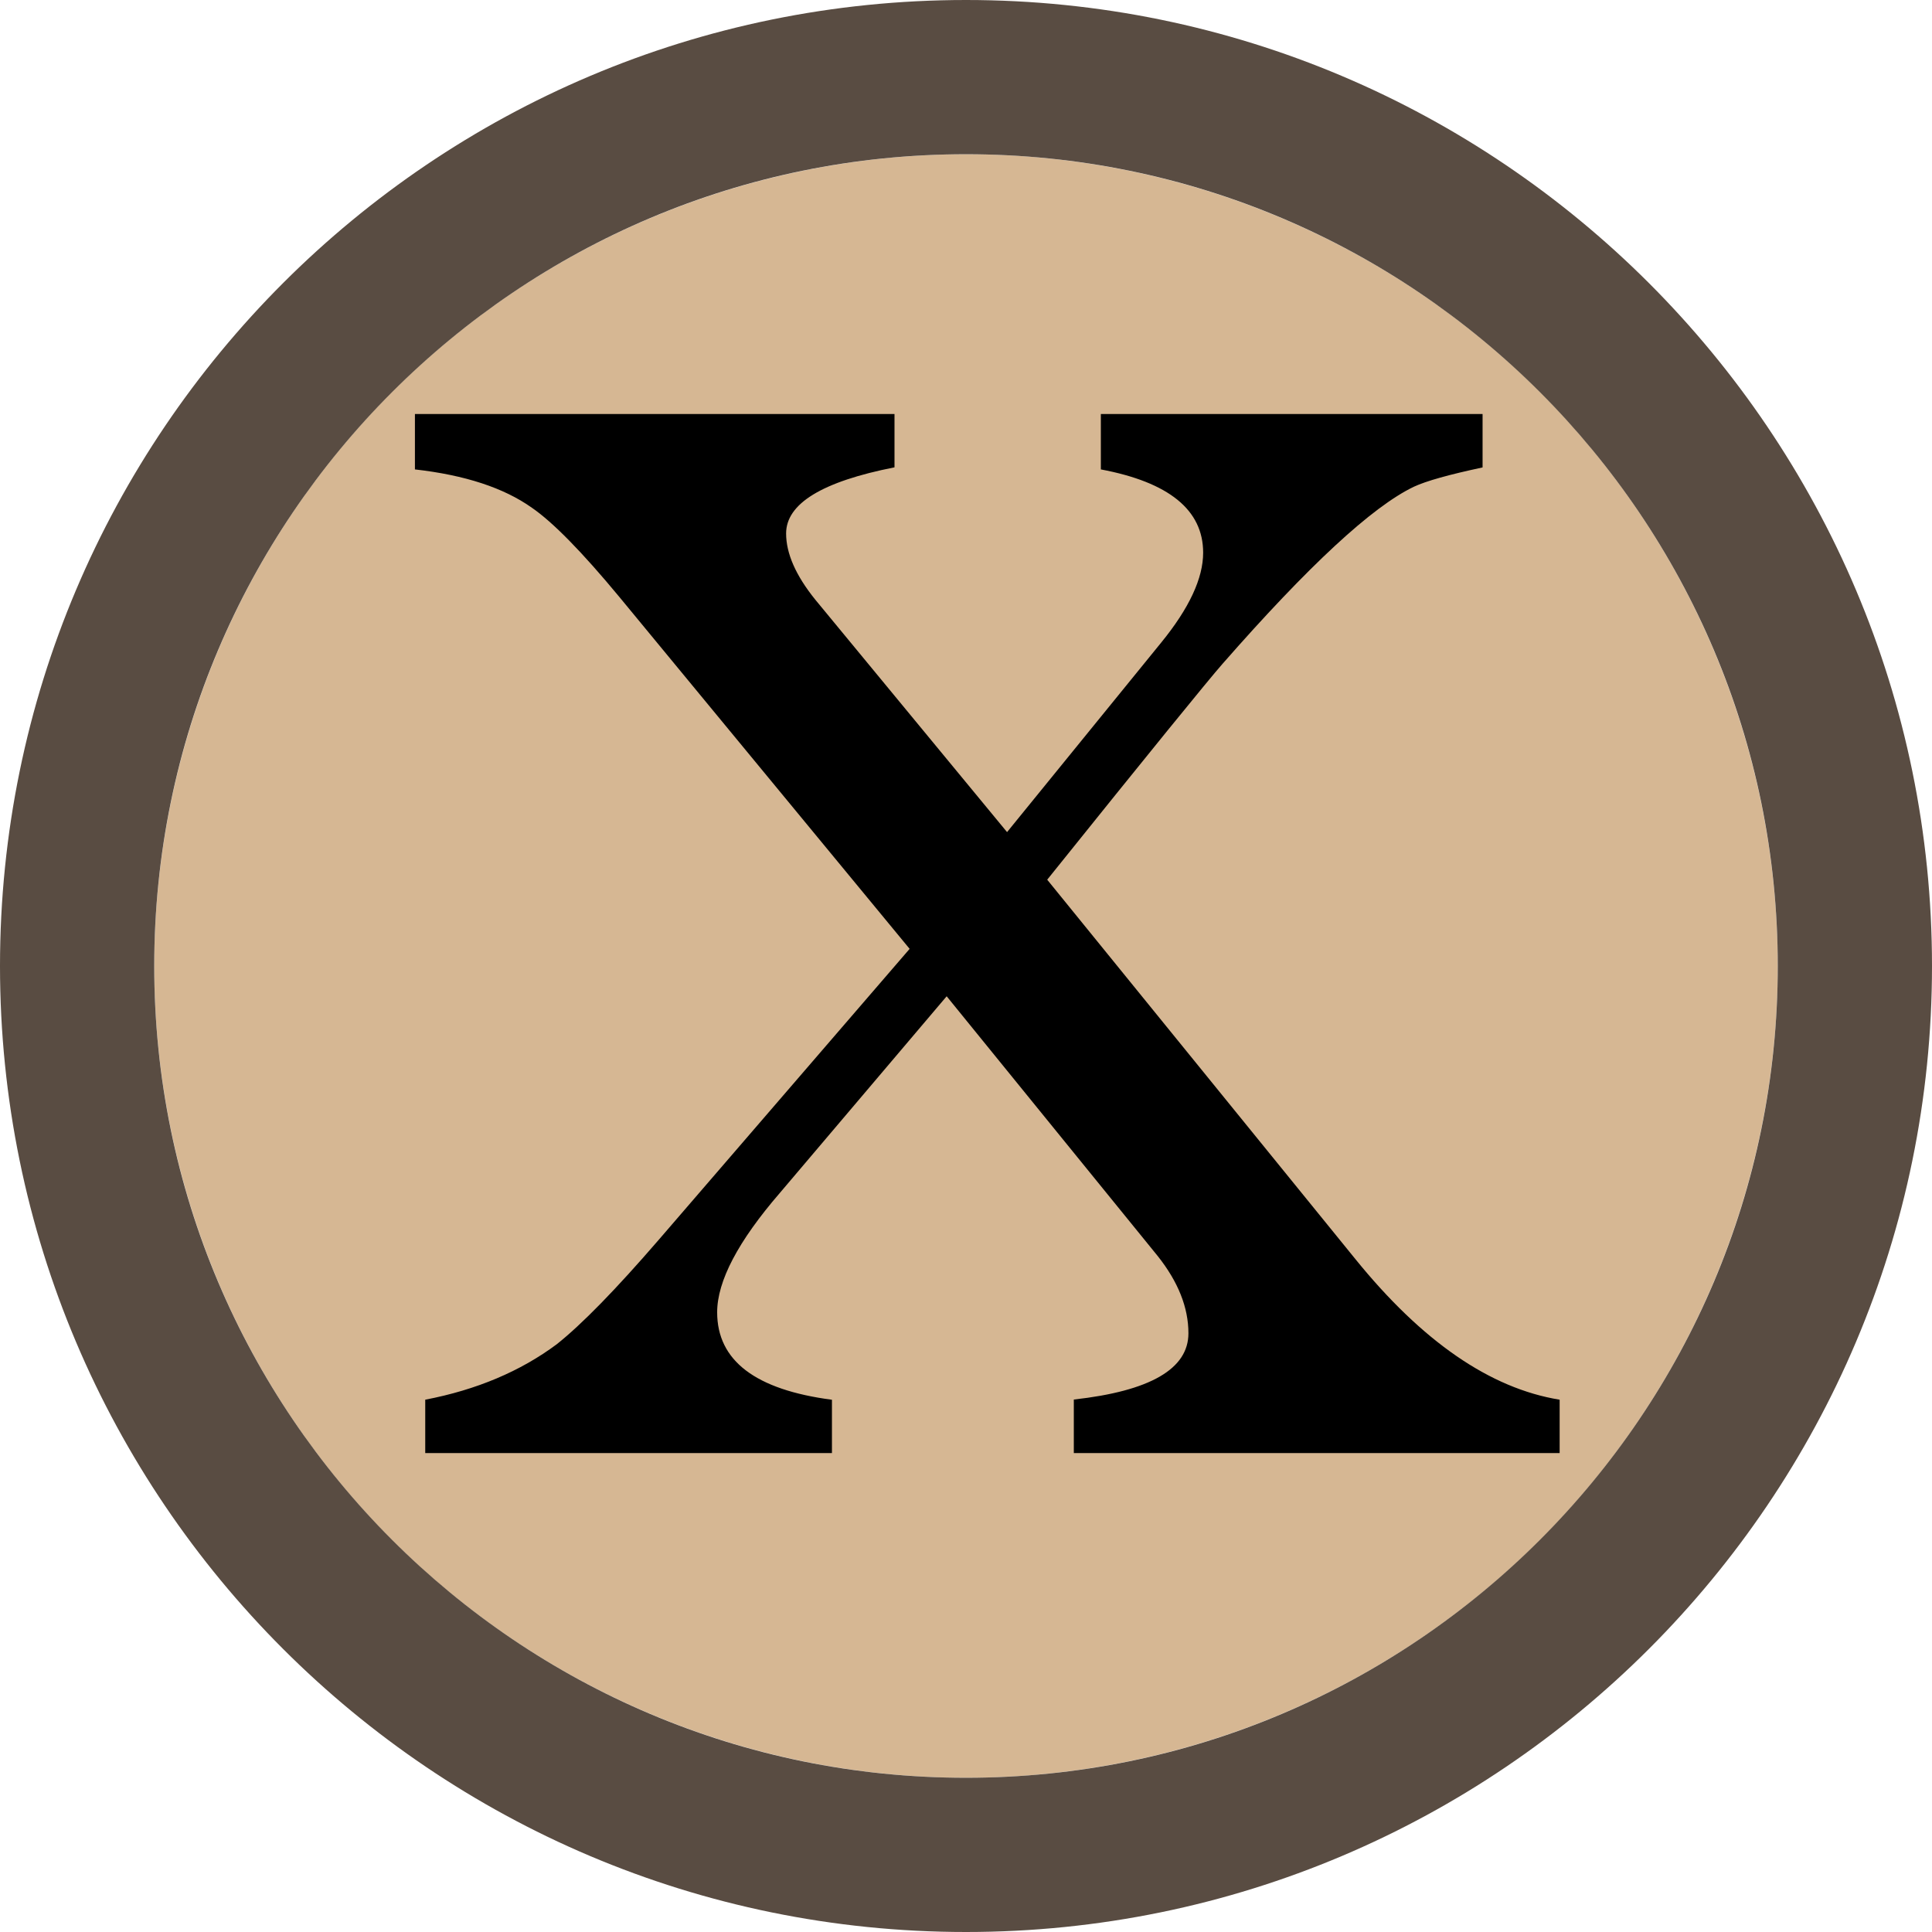
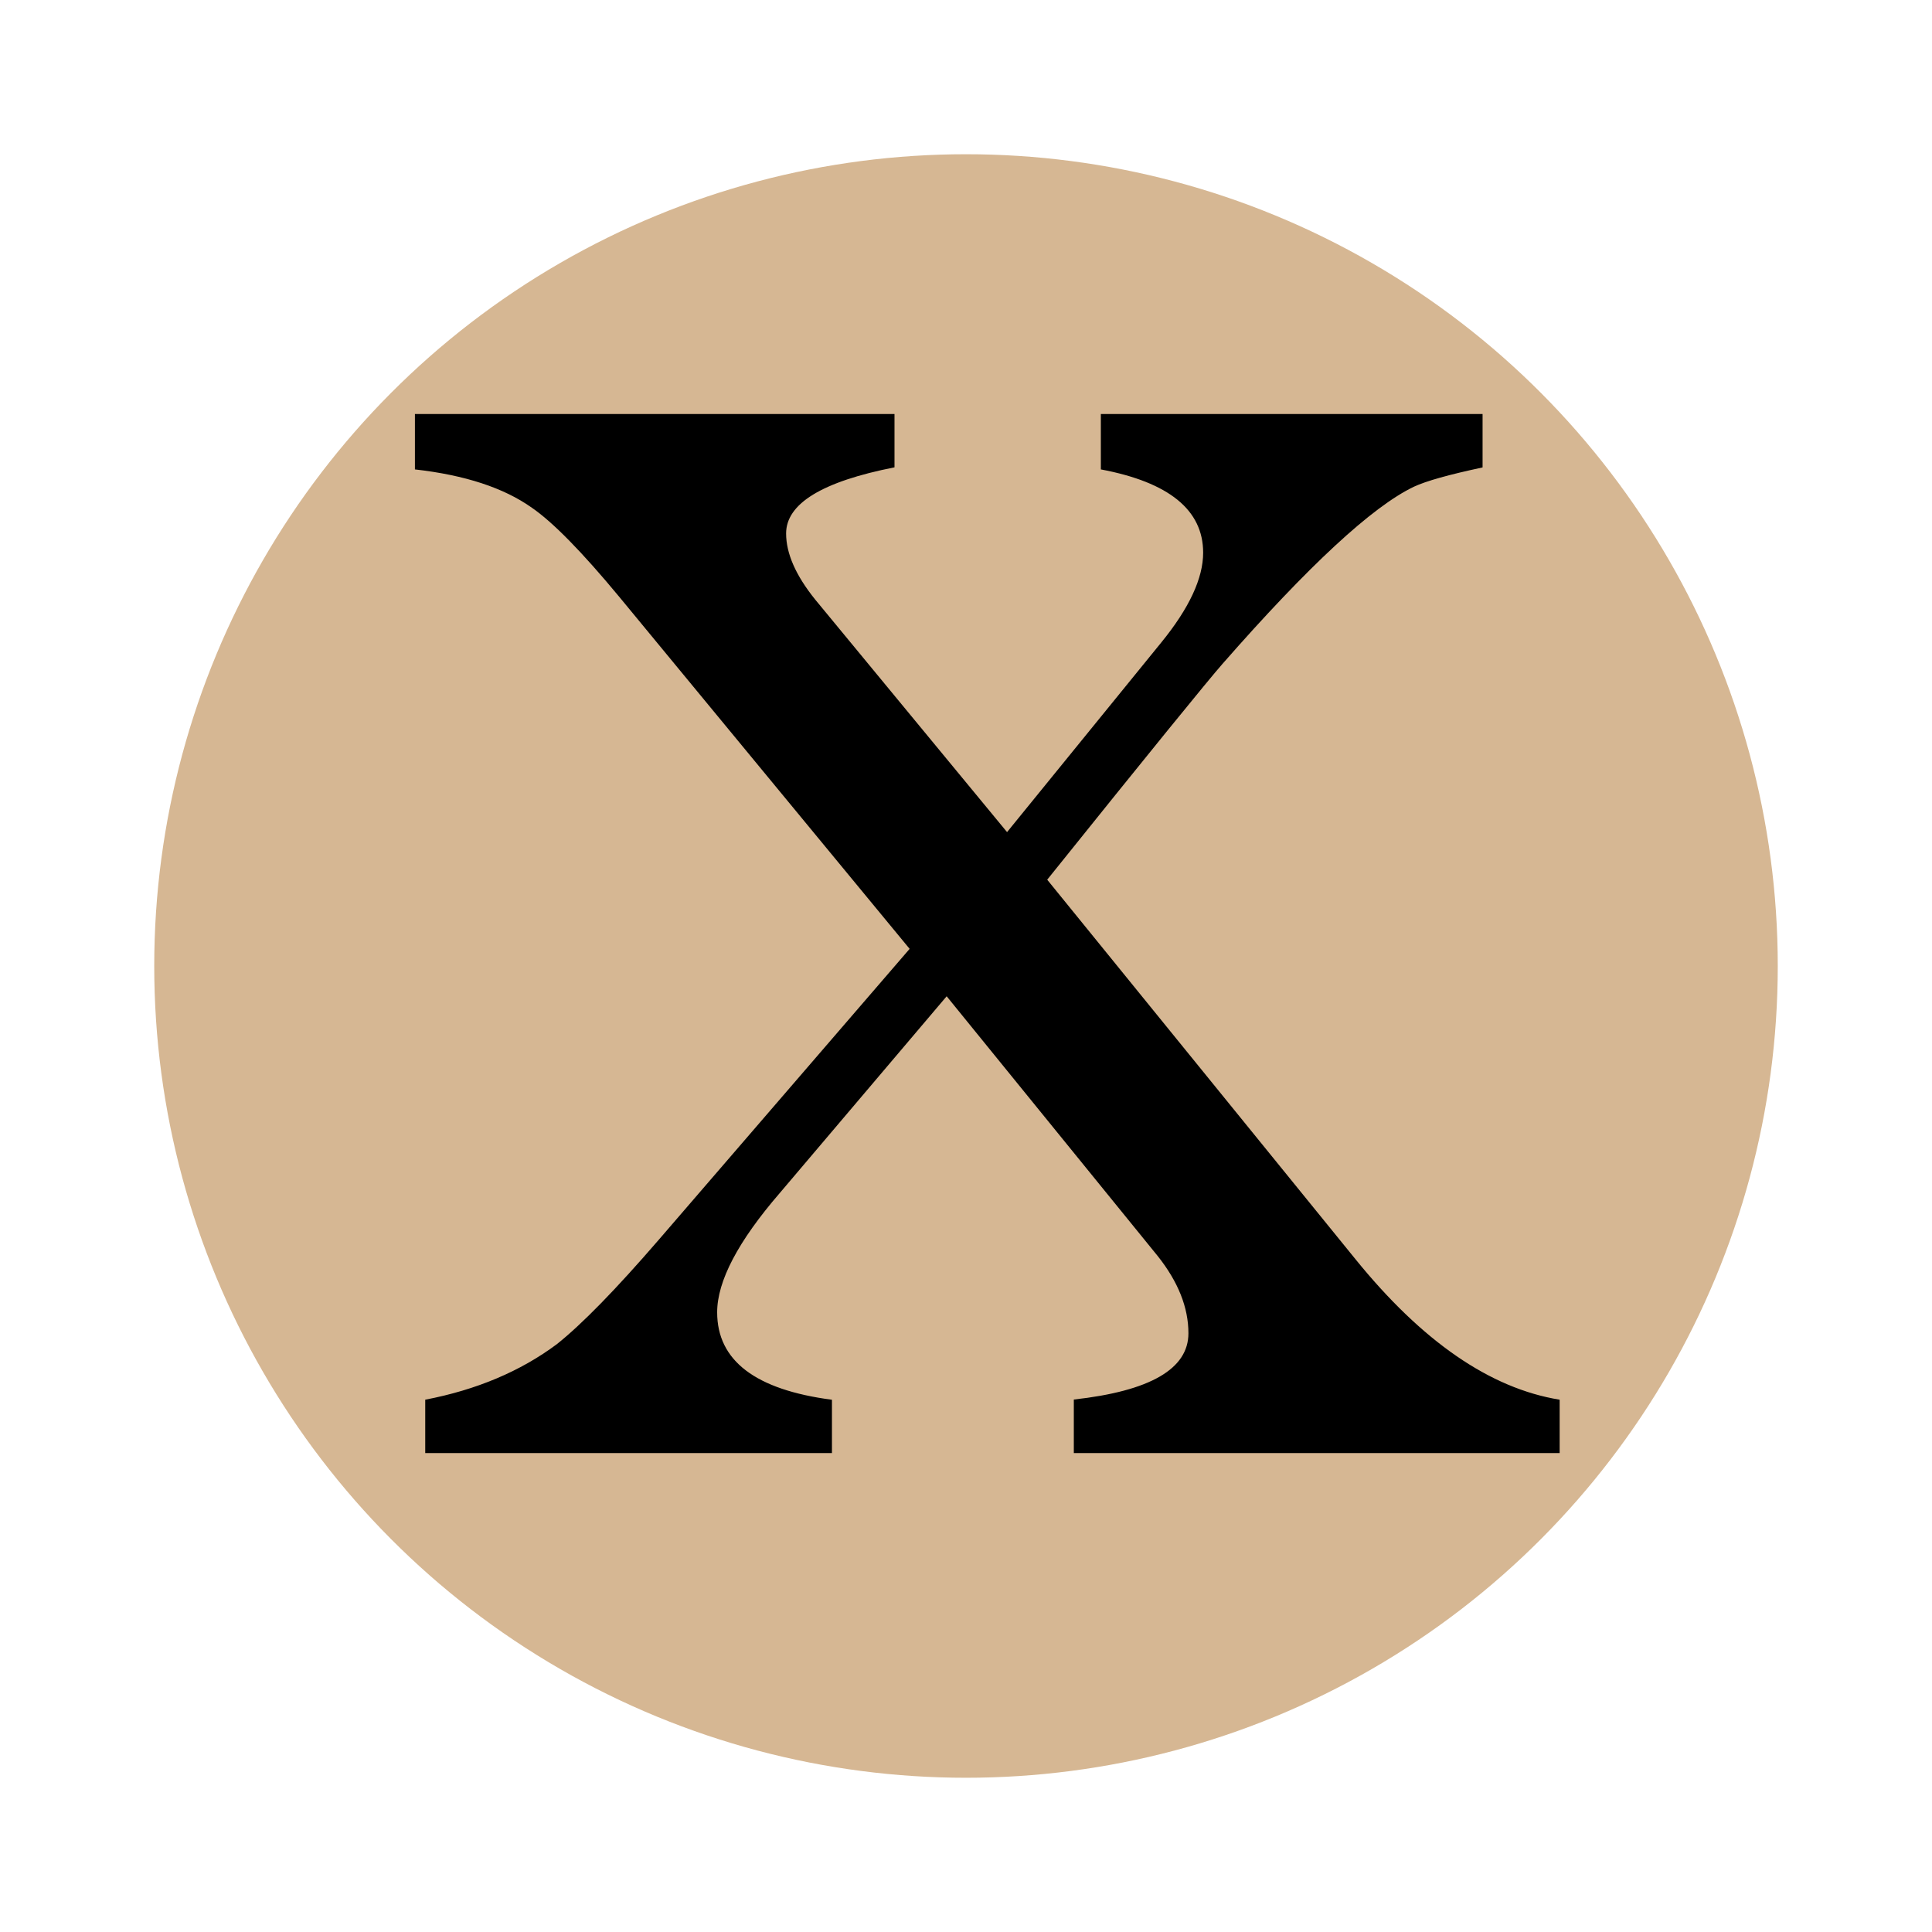
<svg xmlns="http://www.w3.org/2000/svg" xmlns:ns1="http://sodipodi.sourceforge.net/DTD/sodipodi-0.dtd" xmlns:ns2="http://www.inkscape.org/namespaces/inkscape" width="714" height="714" viewBox="0 0 714 714" version="1.1" xml:space="preserve" style="fill-rule:evenodd;clip-rule:evenodd;stroke-linejoin:round;stroke-miterlimit:2;" id="svg2" ns1:docname="wantedx.svg" ns2:version="1.3.2 (091e20e, 2023-11-25, custom)">
  <defs id="defs2" />
  <ns1:namedview id="namedview2" pagecolor="#ffffff" bordercolor="#000000" borderopacity="0.25" ns2:showpageshadow="2" ns2:pageopacity="0.0" ns2:pagecheckerboard="0" ns2:deskcolor="#d1d1d1" ns2:zoom="1.1386555" ns2:cx="357" ns2:cy="357" ns2:window-width="3440" ns2:window-height="1369" ns2:window-x="1912" ns2:window-y="482" ns2:window-maximized="1" ns2:current-layer="svg2" />
  <g transform="matrix(1,0,0,1,57,57)" id="g1">
    <circle cx="300" cy="300" r="300" style="fill:#d6b793;fill-opacity:1" id="circle1" />
-     <path d="M300,-57C102.966,-57 -57,102.966 -57,300C-57,497.034 102.966,657 300,657C497.034,657 657,497.034 657,300C657,102.966 497.034,-57 300,-57ZM300,0C465.575,0 600,134.425 600,300C600,465.575 465.575,600 300,600C134.425,600 0,465.575 0,300C0,134.425 134.425,0 300,0Z" style="fill:#594c42;fill-opacity:1" id="path1" />
  </g>
  <g id="path165" transform="matrix(6,0,0,6,5097,57)">
    <path d="M-783.359,80L-783.359,76.703C-778.656,76.182 -776.3,74.816 -776.3,72.621C-776.3,71.039 -776.929,69.457 -778.183,67.875L-791.191,51.865L-801.464,63.976C-804.034,66.949 -805.327,69.408 -805.327,71.33C-805.327,74.306 -802.973,76.101 -798.257,76.717L-798.257,80L-823.308,80L-823.308,76.713C-820.136,76.104 -817.441,74.961 -815.206,73.297C-813.667,72.074 -811.569,69.926 -808.921,66.859L-793.472,48.944L-811.339,27.284C-813.654,24.487 -815.46,22.651 -816.74,21.774C-818.464,20.549 -820.861,19.762 -823.943,19.413L-823.943,16L-794.404,16L-794.404,19.285C-798.857,20.162 -801.08,21.519 -801.08,23.359C-801.08,24.589 -800.486,25.945 -799.287,27.431L-787.471,41.753L-777.963,30.062C-776.252,27.958 -775.393,26.121 -775.393,24.542C-775.393,21.913 -777.498,20.202 -781.694,19.413L-781.694,16L-758.182,16L-758.182,19.291C-760.237,19.73 -761.655,20.125 -762.412,20.479C-764.982,21.708 -768.908,25.348 -774.209,31.399C-775.061,32.368 -778.662,36.792 -784.998,44.684L-766.021,68.047C-761.908,73.125 -757.716,76.018 -753.435,76.713L-753.435,80L-783.359,80Z" style="fill:#000000;fill-rule:nonzero" id="path2" />
  </g>
</svg>